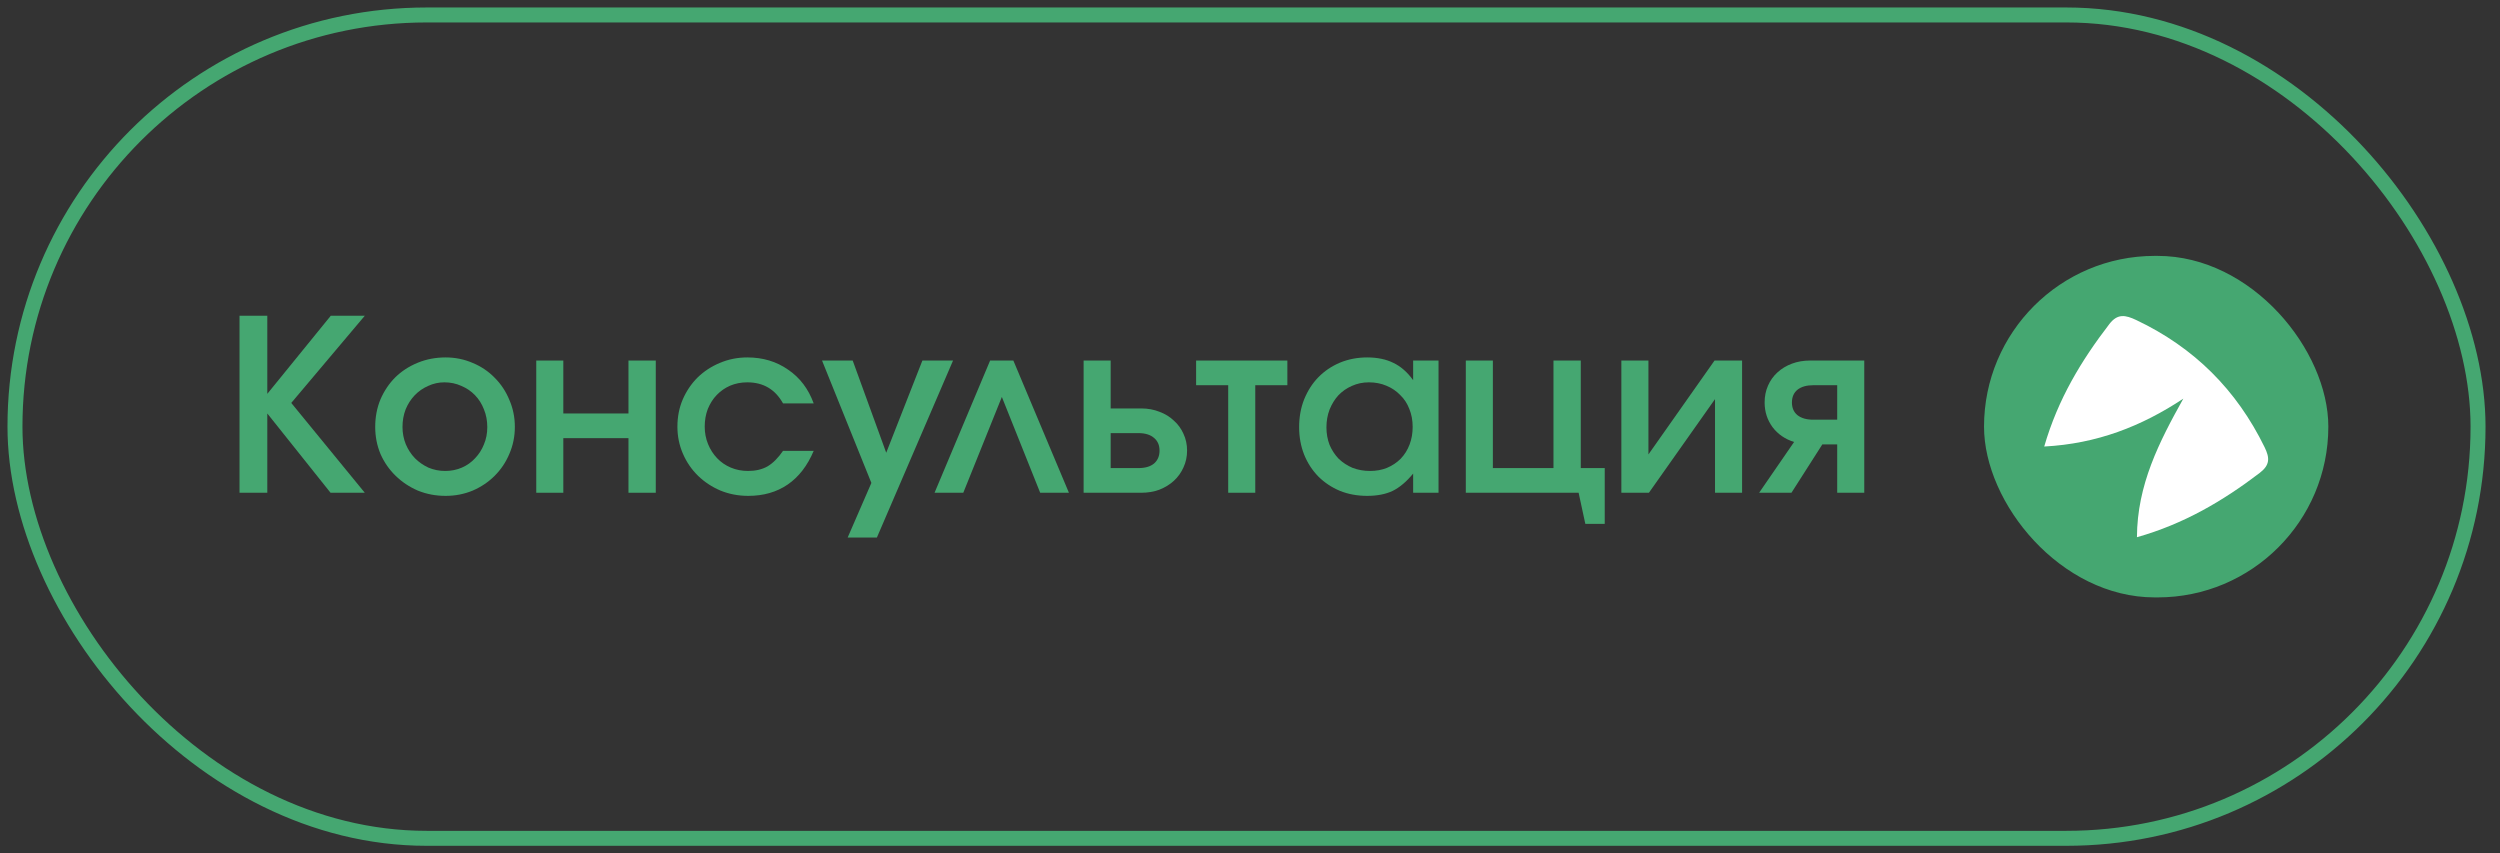
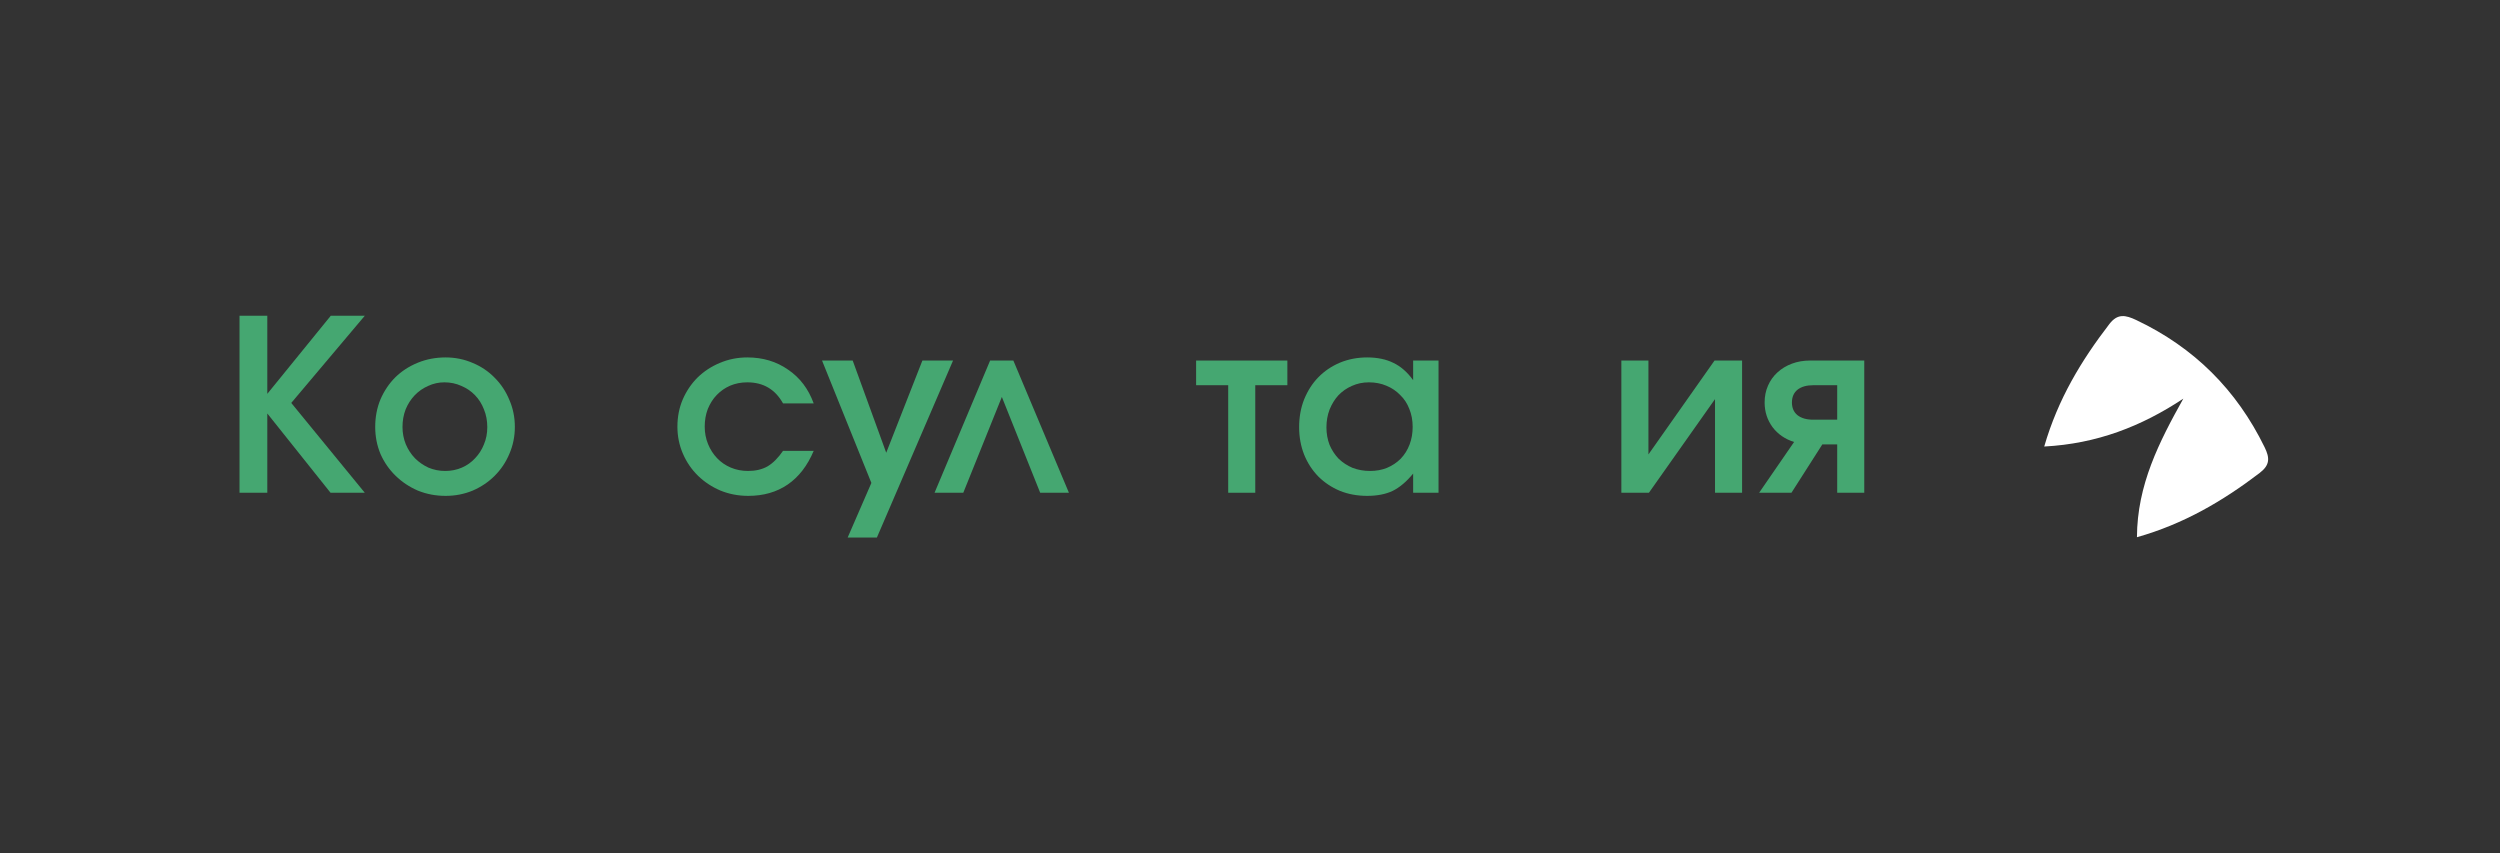
<svg xmlns="http://www.w3.org/2000/svg" width="167" height="57" viewBox="0 0 167 57" fill="none">
  <rect x="0" y="0" width="167" height="57" fill="#333333" stroke="none" />
-   <rect x="1" y="1" width="164.533" height="55" rx="27.5" stroke="#45A771" />
  <path d="M122.725 25.732H121.125C120.677 25.732 120.325 25.833 120.069 26.036C119.823 26.239 119.701 26.521 119.701 26.884C119.701 27.247 119.823 27.529 120.069 27.732C120.325 27.935 120.677 28.036 121.125 28.036H122.725V25.732ZM119.845 29.524C119.237 29.332 118.757 29.001 118.405 28.532C118.053 28.052 117.877 27.503 117.877 26.884C117.877 26.479 117.951 26.105 118.101 25.764C118.25 25.423 118.458 25.129 118.725 24.884C119.002 24.628 119.327 24.431 119.701 24.292C120.074 24.153 120.479 24.084 120.917 24.084H124.533V32.916H122.725V29.684H121.733L119.669 32.916H117.509L119.845 29.524Z" fill="#45A771" />
  <path d="M108.307 24.084H110.115V30.356L114.531 24.084H116.371V32.916H114.563V26.66L110.147 32.916H108.307V24.084Z" fill="#45A771" />
-   <path d="M97.916 24.084H99.724V31.268H103.772V24.084H105.596V31.268H107.196V34.996H105.9L105.452 32.916H97.916V24.084Z" fill="#45A771" />
  <path d="M86.782 28.532C86.782 27.86 86.894 27.241 87.118 26.676C87.353 26.1 87.668 25.609 88.062 25.204C88.468 24.788 88.948 24.463 89.502 24.228C90.068 23.993 90.676 23.876 91.326 23.876C92.009 23.876 92.596 23.999 93.086 24.244C93.577 24.479 94.014 24.863 94.398 25.396V24.084H96.094V32.916H94.398V31.636C93.961 32.169 93.508 32.553 93.038 32.788C92.569 33.012 91.998 33.124 91.326 33.124C90.665 33.124 90.057 33.012 89.502 32.788C88.948 32.553 88.468 32.233 88.062 31.828C87.657 31.412 87.342 30.927 87.118 30.372C86.894 29.807 86.782 29.193 86.782 28.532ZM88.606 28.548C88.606 28.964 88.676 29.353 88.814 29.716C88.964 30.068 89.166 30.377 89.422 30.644C89.689 30.9 89.998 31.103 90.35 31.252C90.713 31.391 91.102 31.46 91.518 31.46C91.934 31.46 92.313 31.391 92.654 31.252C93.006 31.103 93.31 30.9 93.566 30.644C93.822 30.377 94.02 30.063 94.158 29.7C94.297 29.337 94.366 28.943 94.366 28.516C94.366 28.079 94.292 27.679 94.142 27.316C94.004 26.953 93.801 26.644 93.534 26.388C93.278 26.121 92.969 25.913 92.606 25.764C92.254 25.615 91.865 25.54 91.438 25.54C91.033 25.54 90.654 25.62 90.302 25.78C89.961 25.929 89.662 26.137 89.406 26.404C89.161 26.671 88.964 26.991 88.814 27.364C88.676 27.727 88.606 28.121 88.606 28.548Z" fill="#45A771" />
  <path d="M82.044 25.732H79.9V24.084H85.996V25.732H83.852V32.916H82.044V25.732Z" fill="#45A771" />
-   <path d="M76.049 31.268C76.497 31.268 76.843 31.167 77.089 30.964C77.334 30.751 77.457 30.463 77.457 30.1C77.457 29.737 77.334 29.455 77.089 29.252C76.843 29.039 76.497 28.932 76.049 28.932H74.193V31.268H76.049ZM72.385 24.084H74.193V27.284H76.241C76.678 27.284 77.083 27.359 77.457 27.508C77.83 27.647 78.15 27.844 78.417 28.1C78.694 28.345 78.907 28.639 79.057 28.98C79.217 29.321 79.297 29.695 79.297 30.1C79.297 30.505 79.217 30.879 79.057 31.22C78.907 31.561 78.694 31.86 78.417 32.116C78.15 32.361 77.83 32.559 77.457 32.708C77.083 32.847 76.678 32.916 76.241 32.916H72.385V24.084Z" fill="#45A771" />
  <path d="M66.14 24.084H67.692L71.404 32.916H69.484L66.924 26.516L64.348 32.916H62.428L66.14 24.084Z" fill="#45A771" />
  <path d="M58.208 32.26L54.912 24.084H56.96L59.2 30.244L61.616 24.084H63.664L58.576 35.908H56.624L58.208 32.26Z" fill="#45A771" />
  <path d="M54.355 30.116C53.939 31.108 53.358 31.86 52.611 32.372C51.875 32.873 51 33.124 49.987 33.124C49.326 33.124 48.707 33.007 48.131 32.772C47.555 32.527 47.054 32.196 46.627 31.78C46.2 31.364 45.864 30.873 45.619 30.308C45.374 29.743 45.251 29.14 45.251 28.5C45.251 27.849 45.368 27.247 45.603 26.692C45.848 26.127 46.179 25.636 46.595 25.22C47.022 24.804 47.518 24.479 48.083 24.244C48.659 23.999 49.272 23.876 49.923 23.876C50.958 23.876 51.864 24.148 52.643 24.692C53.432 25.225 54.003 25.977 54.355 26.948H52.307C51.784 26.009 50.99 25.54 49.923 25.54C49.507 25.54 49.123 25.615 48.771 25.764C48.43 25.913 48.131 26.121 47.875 26.388C47.63 26.644 47.432 26.953 47.283 27.316C47.144 27.679 47.075 28.073 47.075 28.5C47.075 28.916 47.15 29.305 47.299 29.668C47.448 30.031 47.651 30.345 47.907 30.612C48.163 30.879 48.467 31.087 48.819 31.236C49.171 31.385 49.555 31.46 49.971 31.46C50.472 31.46 50.904 31.359 51.267 31.156C51.63 30.943 51.976 30.596 52.307 30.116H54.355Z" fill="#45A771" />
-   <path d="M35.822 24.084H37.63V27.62H41.982V24.084H43.806V32.916H41.982V29.268H37.63V32.916H35.822V24.084Z" fill="#45A771" />
  <path d="M25.064 28.516C25.064 27.855 25.181 27.241 25.416 26.676C25.661 26.111 25.991 25.62 26.407 25.204C26.834 24.788 27.335 24.463 27.912 24.228C28.488 23.993 29.106 23.876 29.767 23.876C30.407 23.876 31.01 23.999 31.576 24.244C32.141 24.479 32.632 24.809 33.047 25.236C33.464 25.652 33.789 26.143 34.023 26.708C34.269 27.273 34.392 27.876 34.392 28.516C34.392 29.156 34.269 29.759 34.023 30.324C33.789 30.879 33.464 31.364 33.047 31.78C32.632 32.196 32.141 32.527 31.576 32.772C31.01 33.007 30.407 33.124 29.767 33.124C29.106 33.124 28.488 33.007 27.912 32.772C27.346 32.527 26.85 32.196 26.424 31.78C25.997 31.364 25.661 30.879 25.416 30.324C25.181 29.759 25.064 29.156 25.064 28.516ZM29.735 31.46C30.141 31.46 30.514 31.385 30.855 31.236C31.197 31.087 31.49 30.879 31.735 30.612C31.991 30.345 32.189 30.036 32.328 29.684C32.477 29.332 32.551 28.948 32.551 28.532C32.551 28.105 32.477 27.711 32.328 27.348C32.189 26.985 31.991 26.671 31.735 26.404C31.48 26.137 31.175 25.929 30.823 25.78C30.471 25.62 30.093 25.54 29.688 25.54C29.303 25.54 28.941 25.62 28.599 25.78C28.258 25.929 27.959 26.137 27.703 26.404C27.448 26.671 27.245 26.985 27.096 27.348C26.957 27.711 26.887 28.1 26.887 28.516C26.887 28.932 26.962 29.321 27.111 29.684C27.261 30.036 27.463 30.345 27.72 30.612C27.976 30.868 28.274 31.076 28.616 31.236C28.968 31.385 29.341 31.46 29.735 31.46Z" fill="#45A771" />
  <path d="M16 21.092H17.856V26.308L22.096 21.092H24.368L19.456 26.916L24.368 32.916H22.08L17.856 27.62V32.916H16V21.092Z" fill="#45A771" />
-   <rect x="132.533" y="17.093" width="23" height="22.814" rx="11.407" fill="#45A771" />
  <path d="M136.554 29.828C137.474 26.647 139.04 24.075 140.904 21.648C141.454 20.931 141.98 21.038 142.702 21.379C146.577 23.216 149.408 26.052 151.273 29.869C151.628 30.595 151.643 31.064 150.929 31.606C148.481 33.469 145.876 35.002 142.748 35.886C142.762 32.385 144.233 29.52 145.846 26.629C143.039 28.489 140.063 29.642 136.554 29.828Z" fill="white" />
</svg>